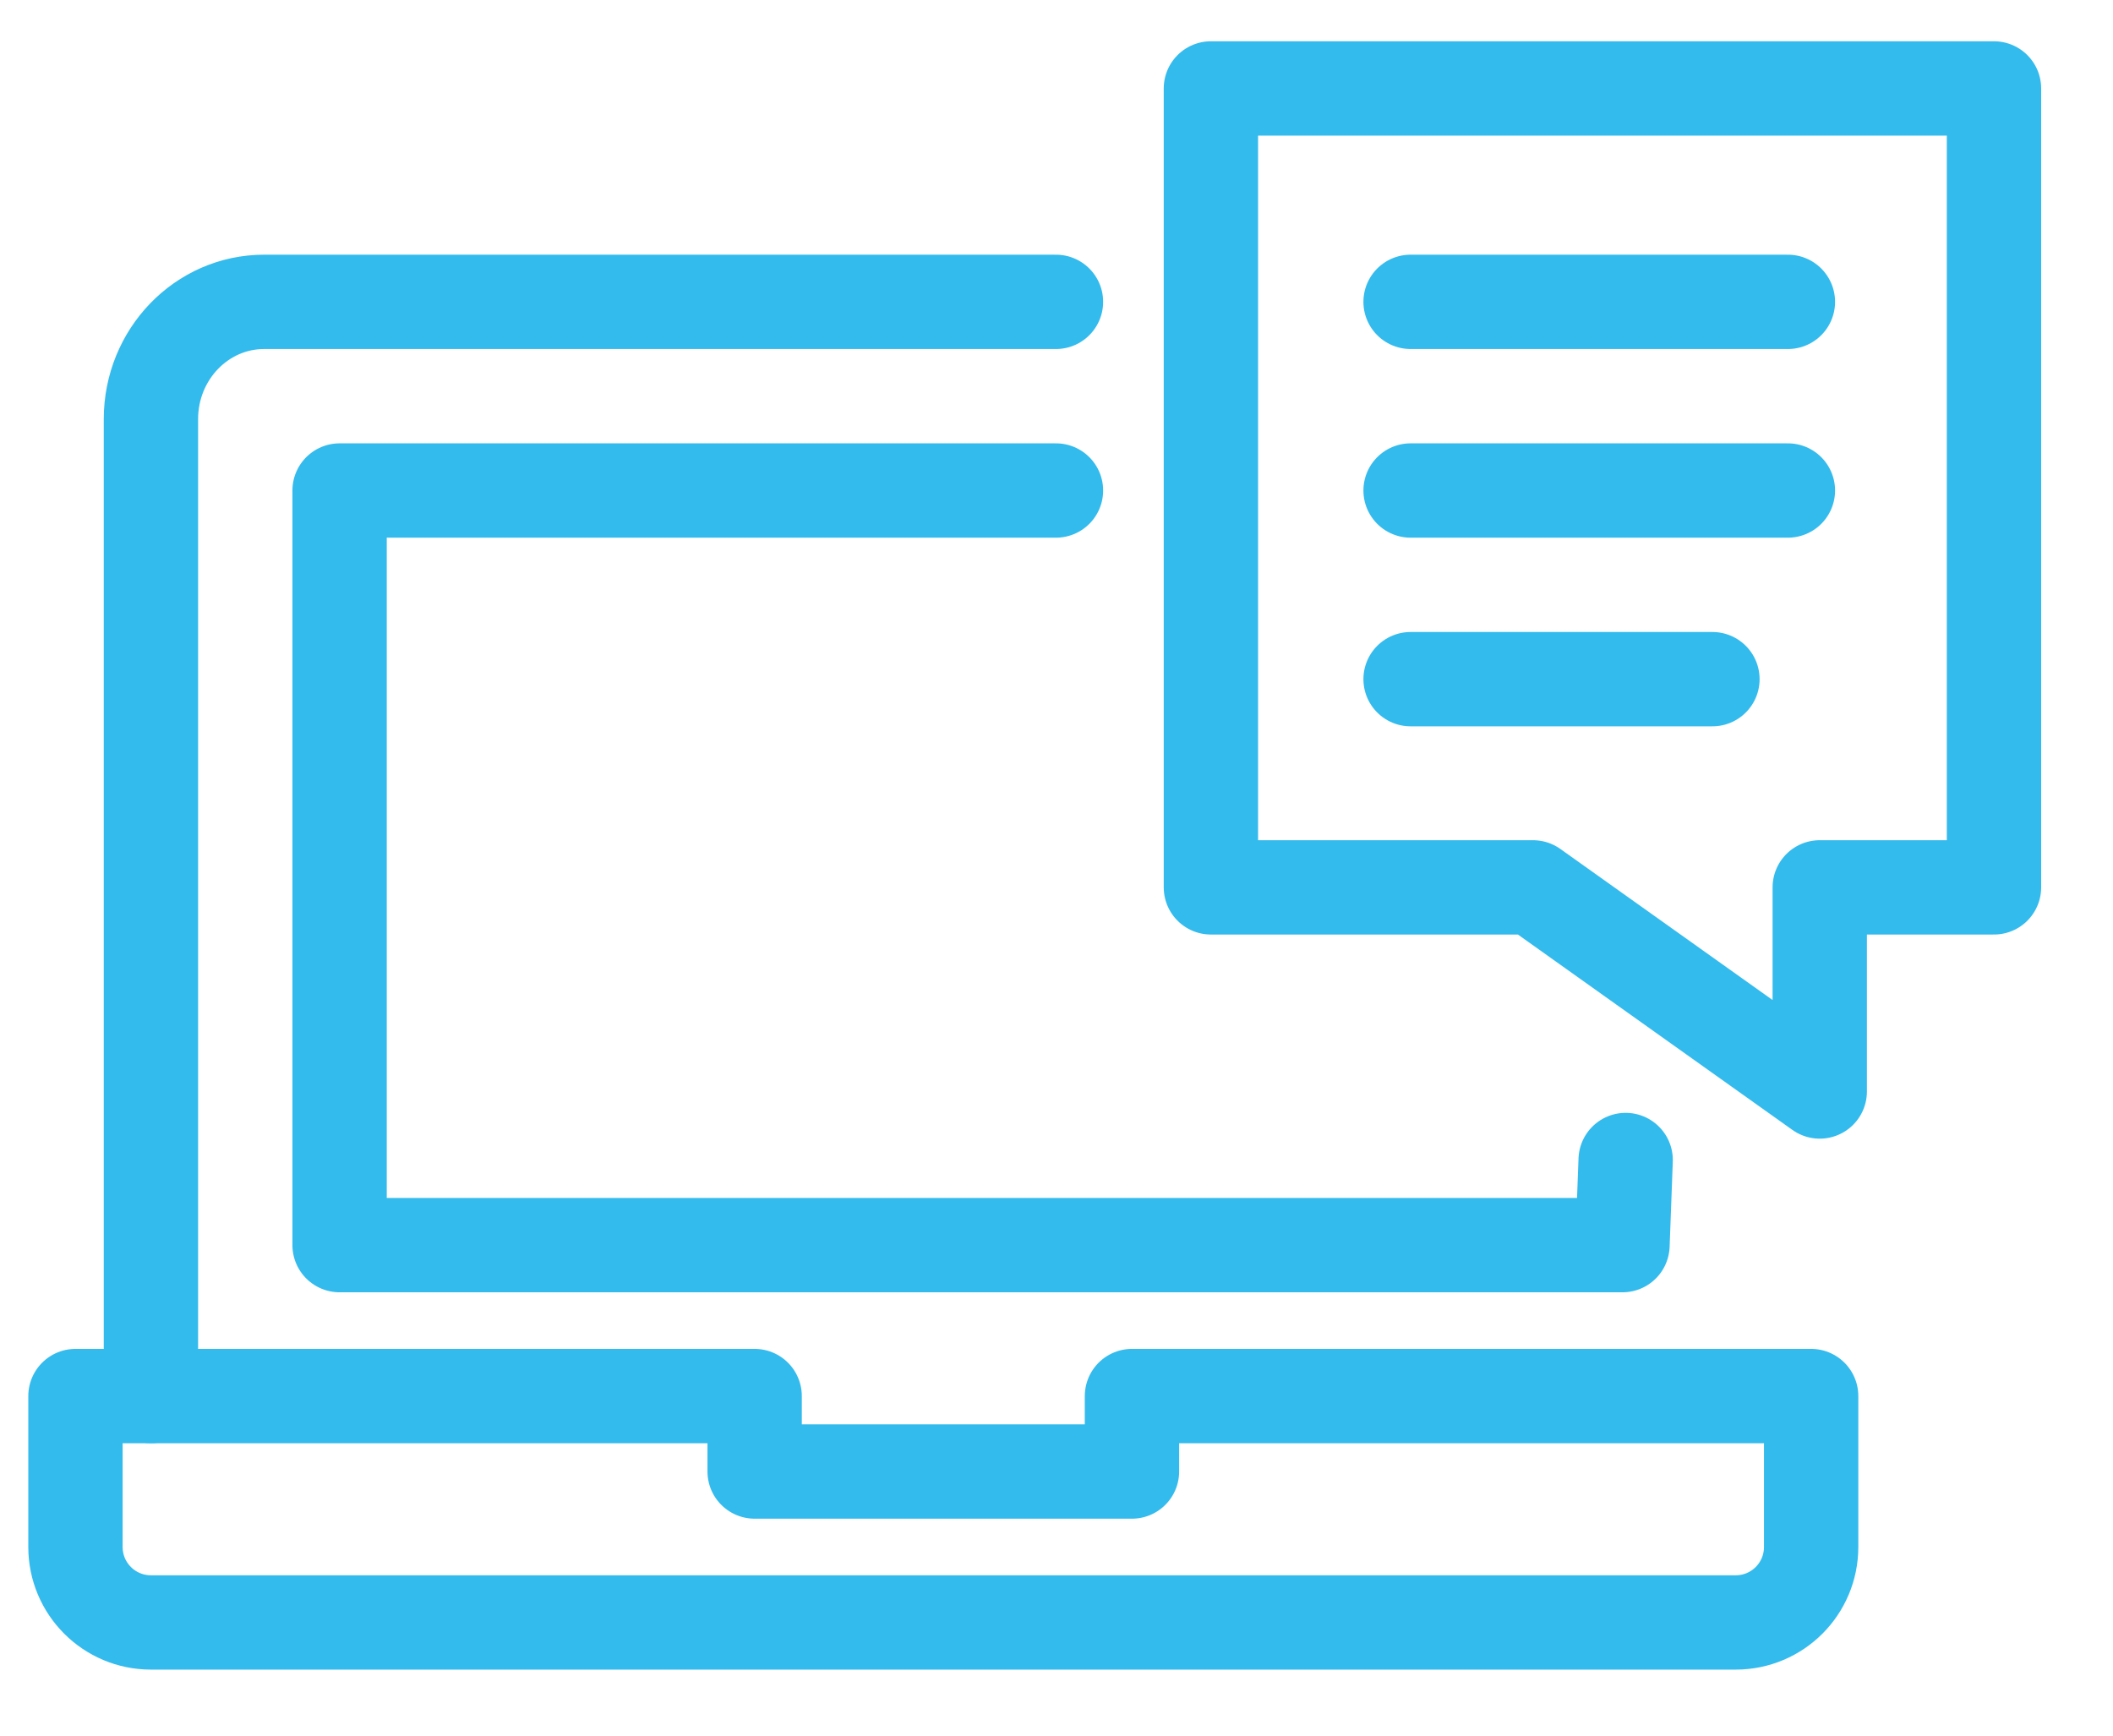
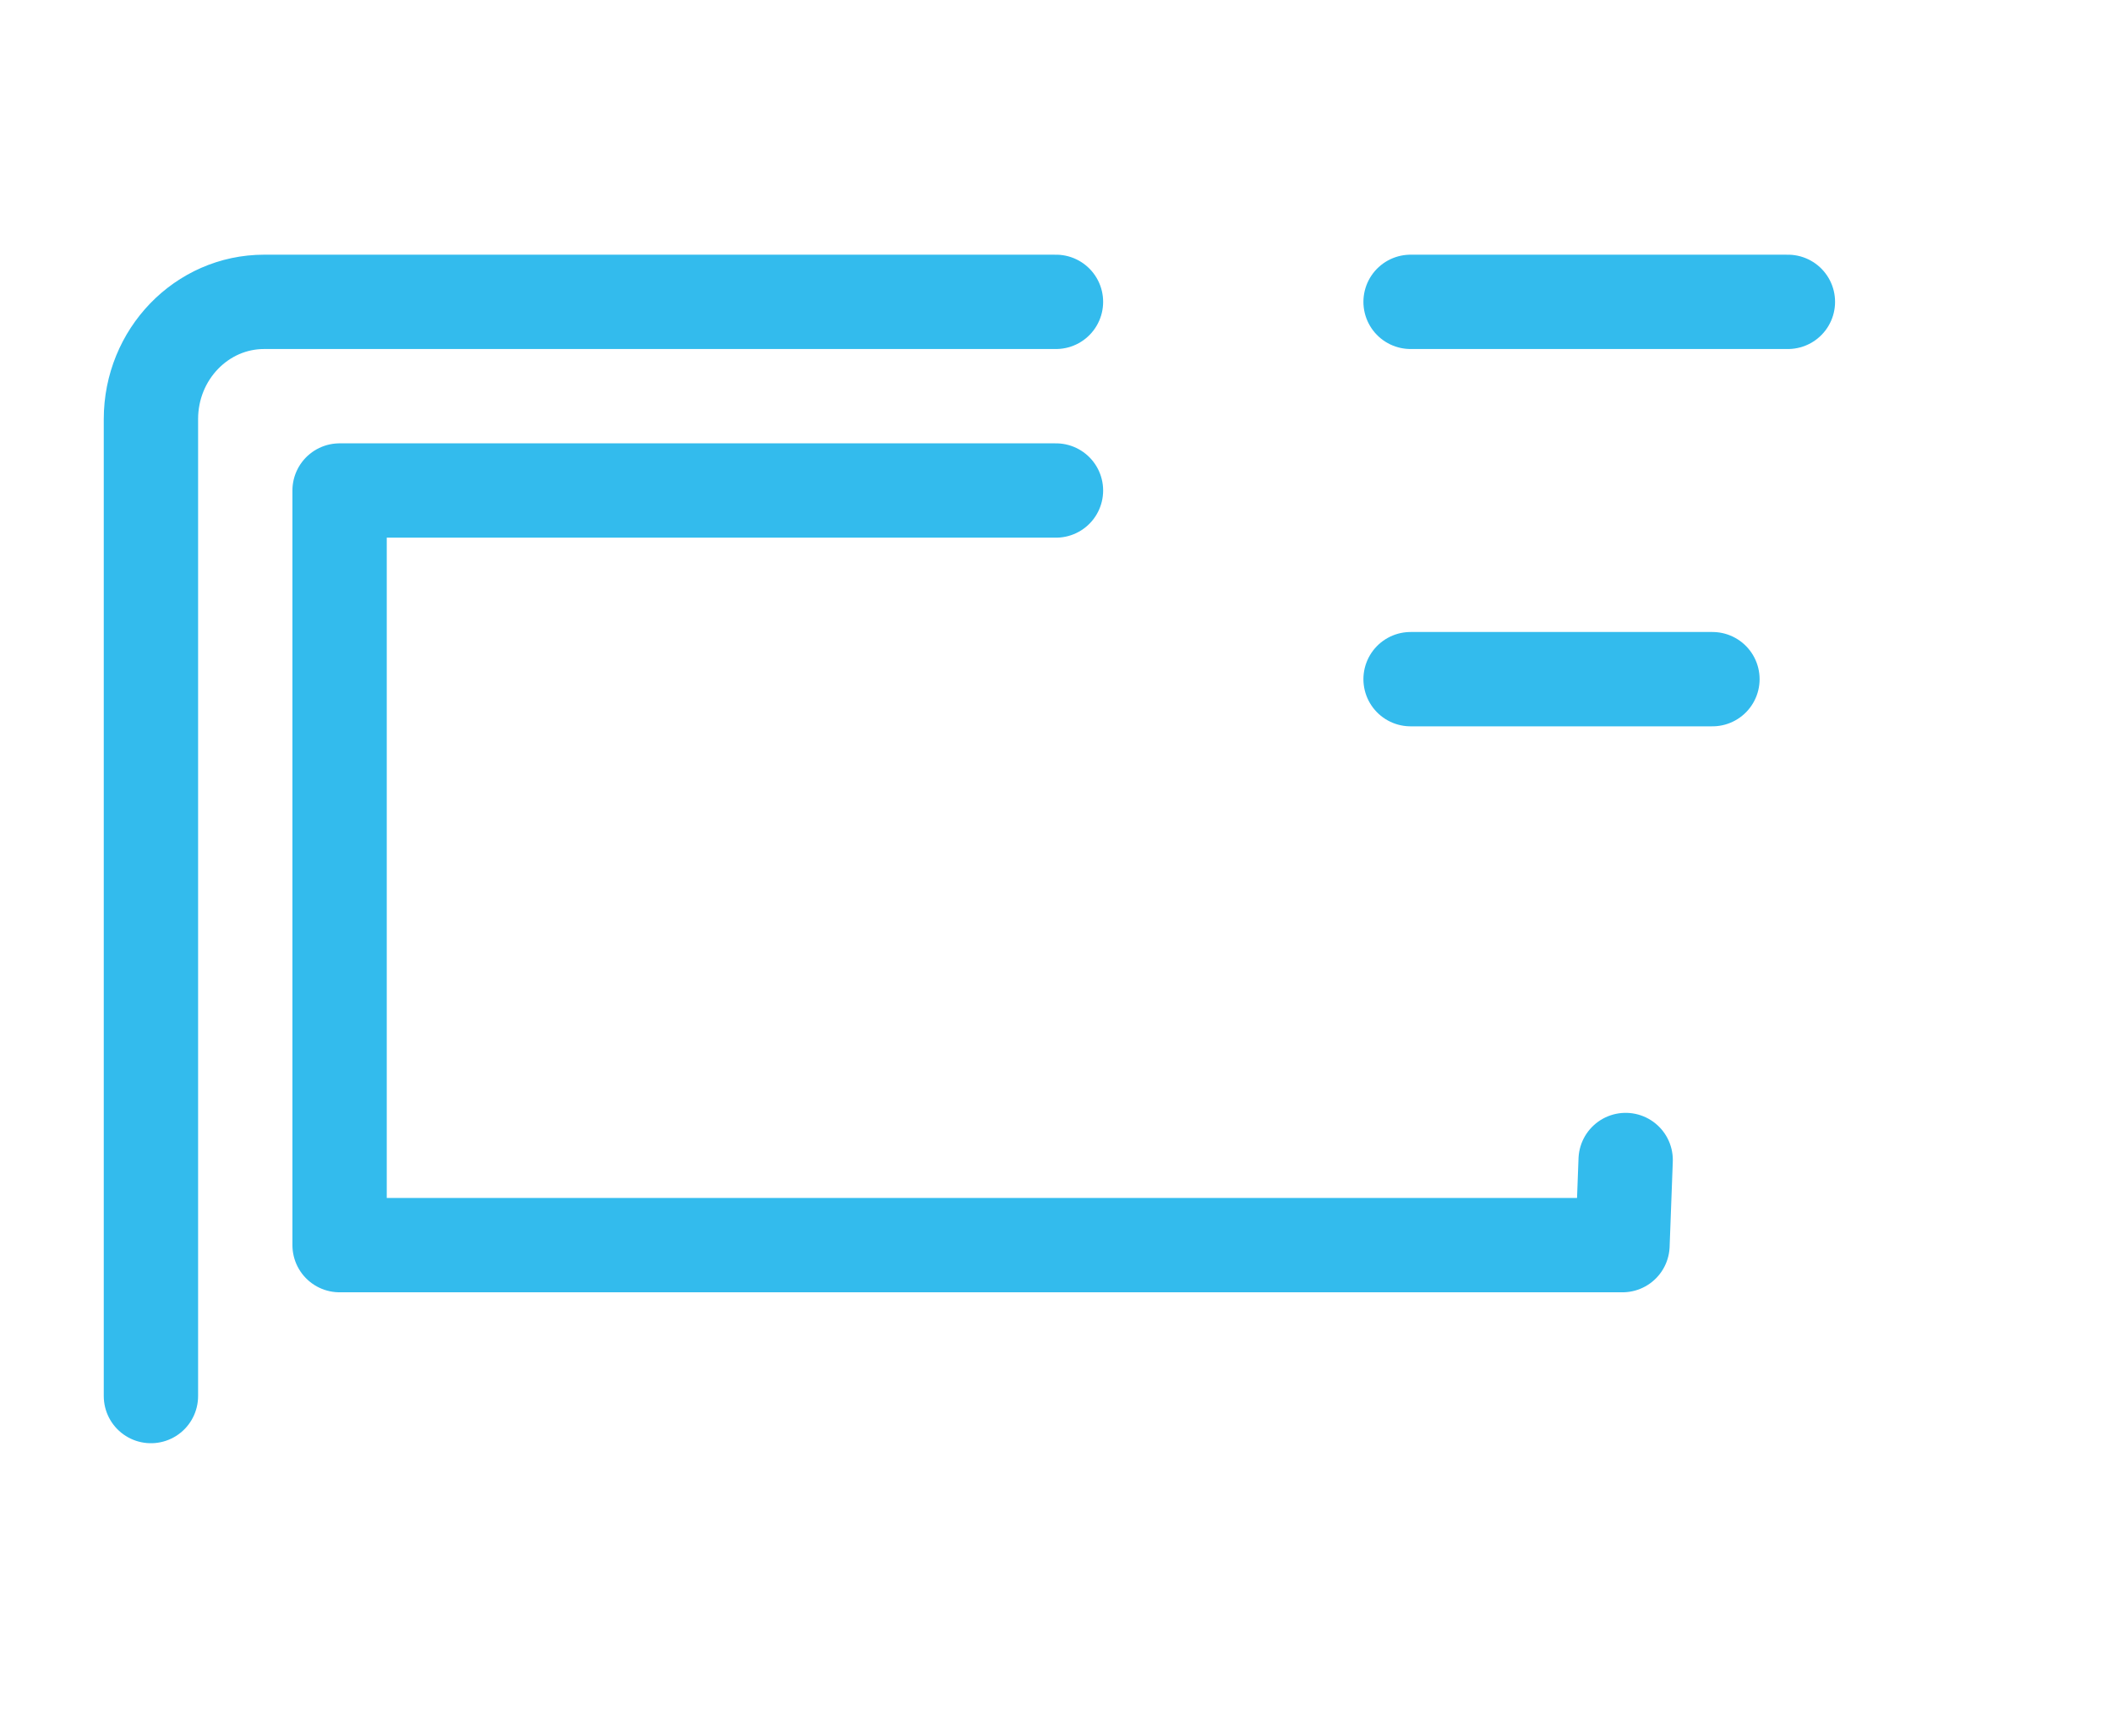
<svg xmlns="http://www.w3.org/2000/svg" width="28px" height="23px" viewBox="0 0 28 23" version="1.1">
  <title>Group 51 Copy</title>
  <g id="Page-1" stroke="none" stroke-width="1" fill="none" fill-rule="evenodd" stroke-linecap="round" stroke-linejoin="round">
    <g id="Group-51-Copy" transform="translate(1, 1.172)" stroke="#33BBED" stroke-width="1.25">
-       <polygon id="Stroke-1-Copy-2" transform="translate(20.235, 6.646) scale(-1, 1) translate(-20.235, -6.646) " points="25.424 10.587 21.156 10.587 17.356 13.292 17.356 10.587 15.047 10.587 15.047 -6.75015599e-14 25.424 -6.75015599e-14" />
      <path d="M1,17.328 L1,4.382 C1,3.524 1.672,2.828 2.5,2.828 L12.993,2.828" id="Stroke-2" />
-       <path d="M14,17.328 L14,18.328 L9,18.328 L9,17.328 L0,17.328 L0,19.328 C0,19.881 0.448,20.328 1,20.328 L22,20.328 C22.553,20.328 23,19.881 23,19.328 L23,17.328 L14,17.328 Z" id="Stroke-4" />
      <polyline id="Path-3" points="12.993 5.328 3.5 5.328 3.5 15.328 20.5 15.328 20.542 14.2" />
      <g id="Group-50" transform="translate(17.3, 2.328)">
        <line x1="5.392" y1="0.5" x2="0.392" y2="0.5" id="Line-24" />
-         <line x1="5.392" y1="3" x2="0.392" y2="3" id="Line-24-Copy" />
        <line x1="4.392" y1="5.5" x2="0.392" y2="5.5" id="Line-24-Copy-2" />
      </g>
    </g>
  </g>
</svg>